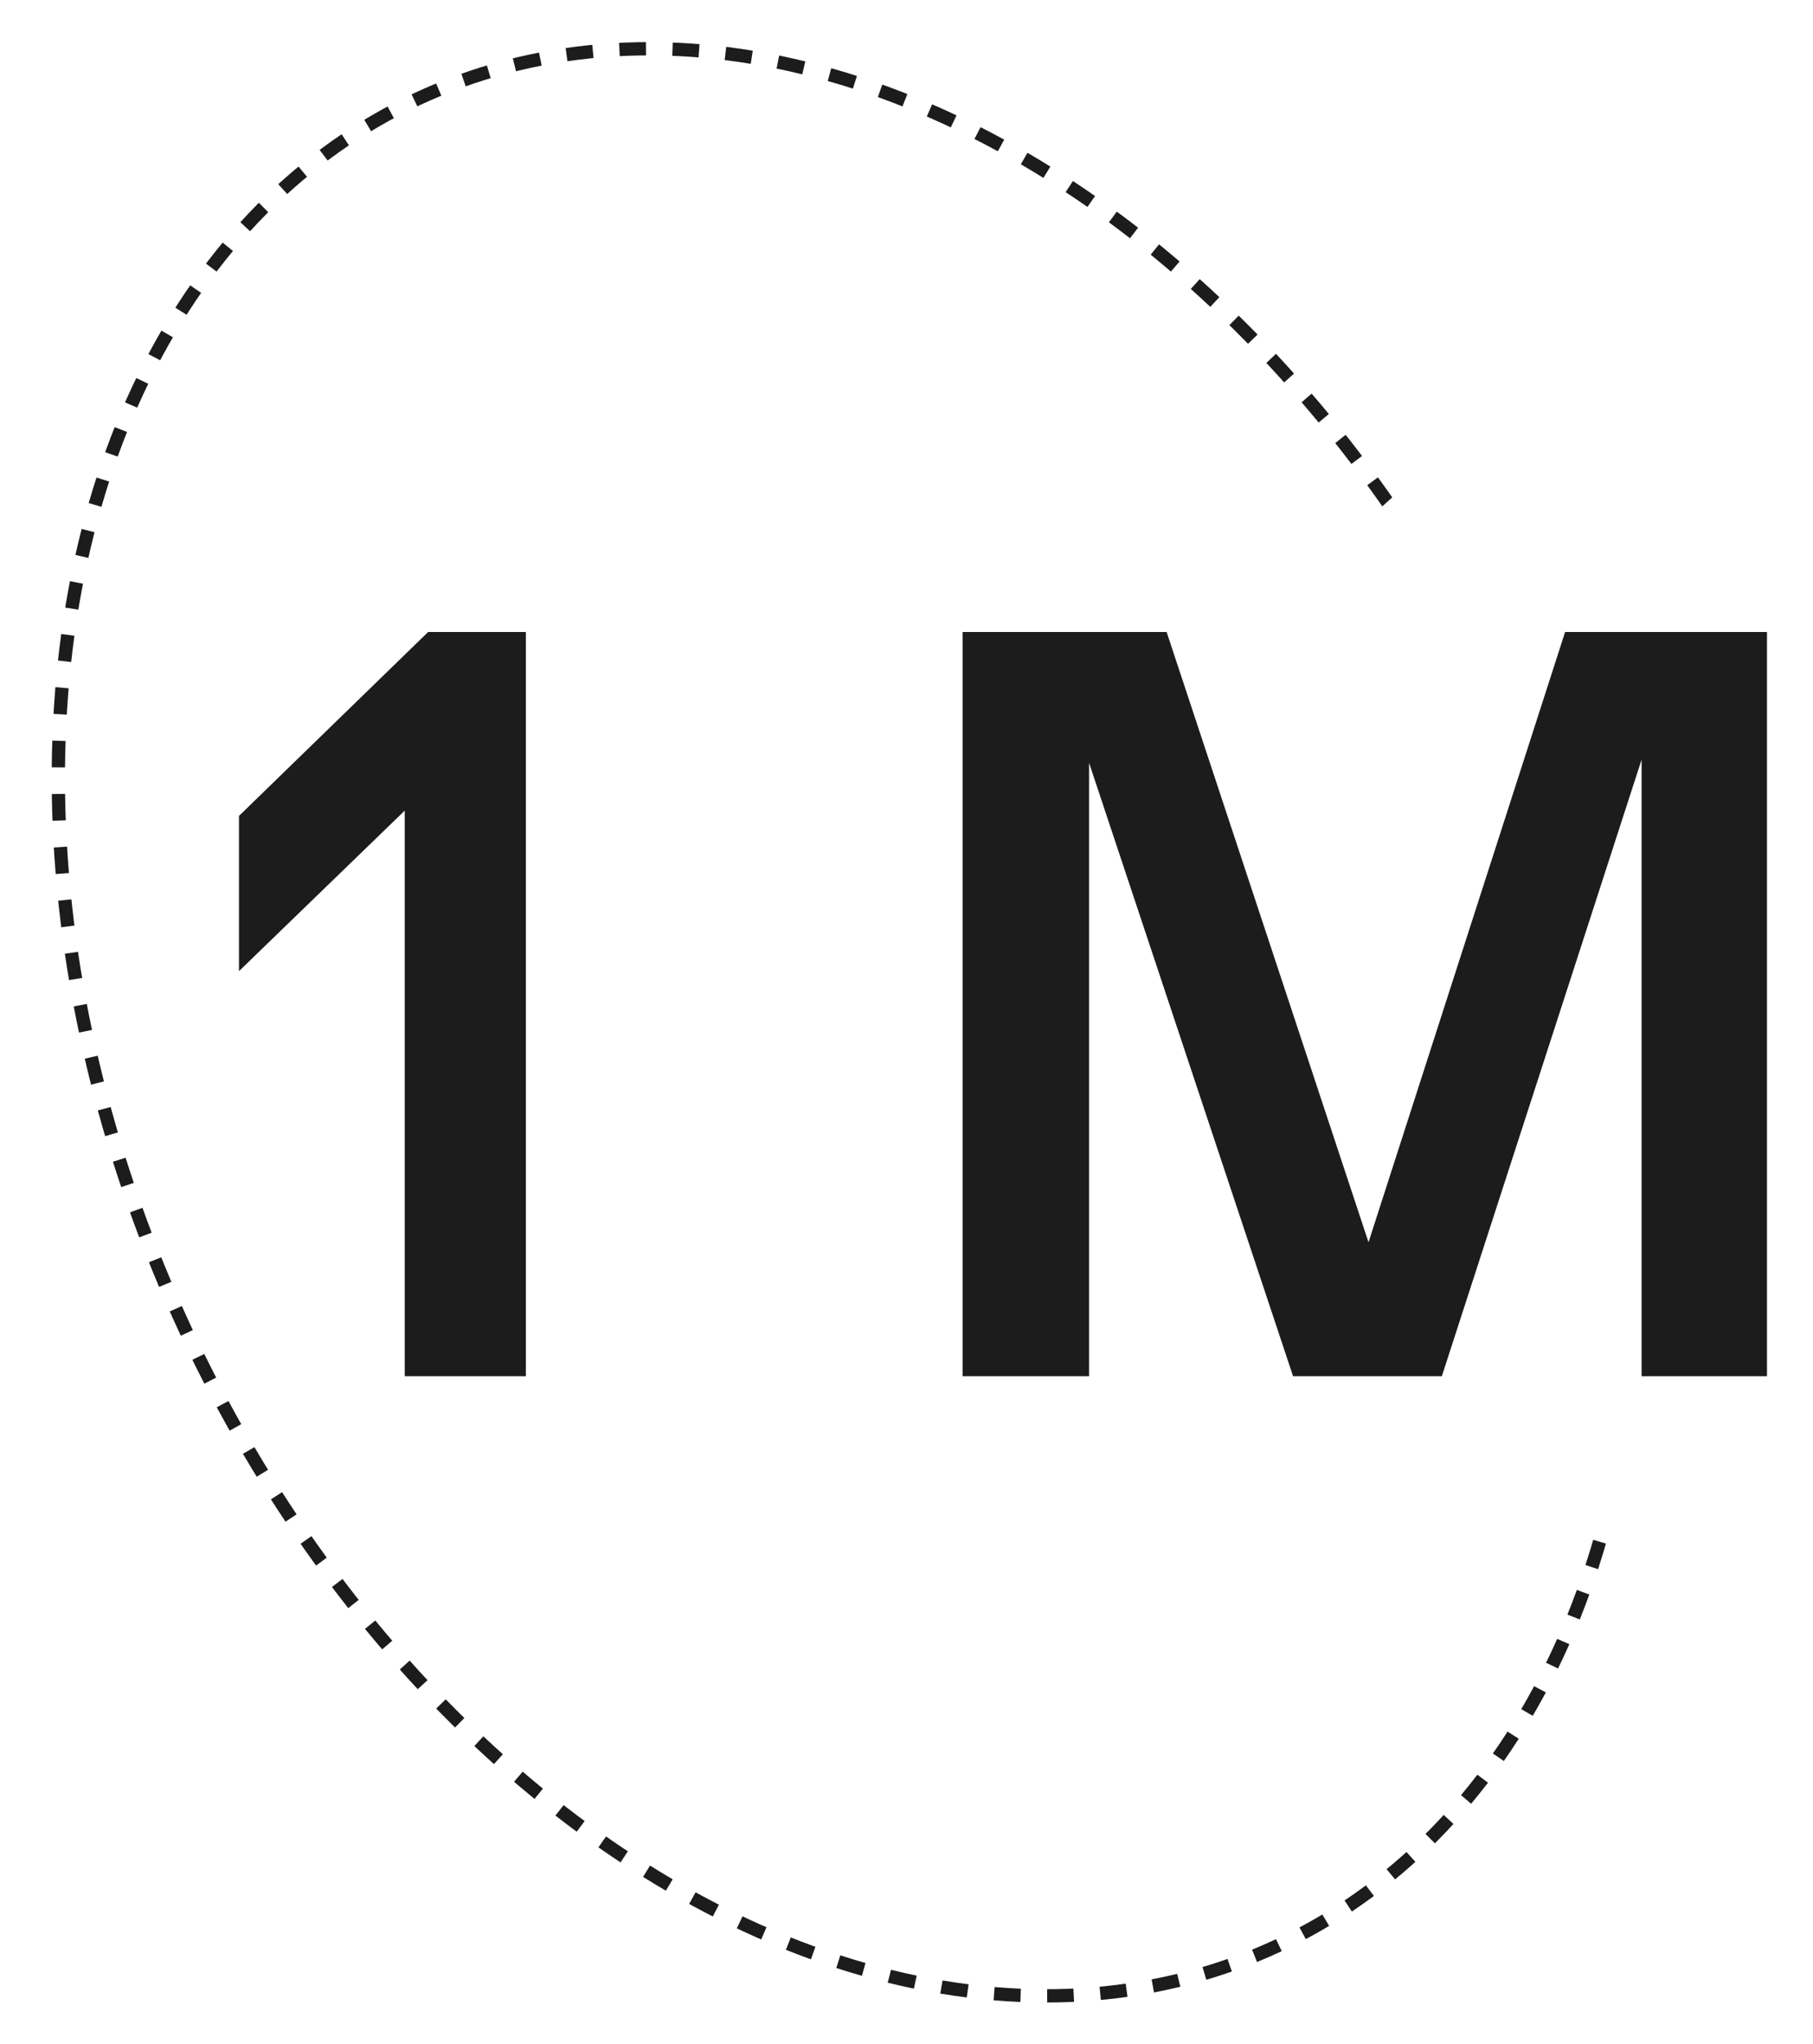
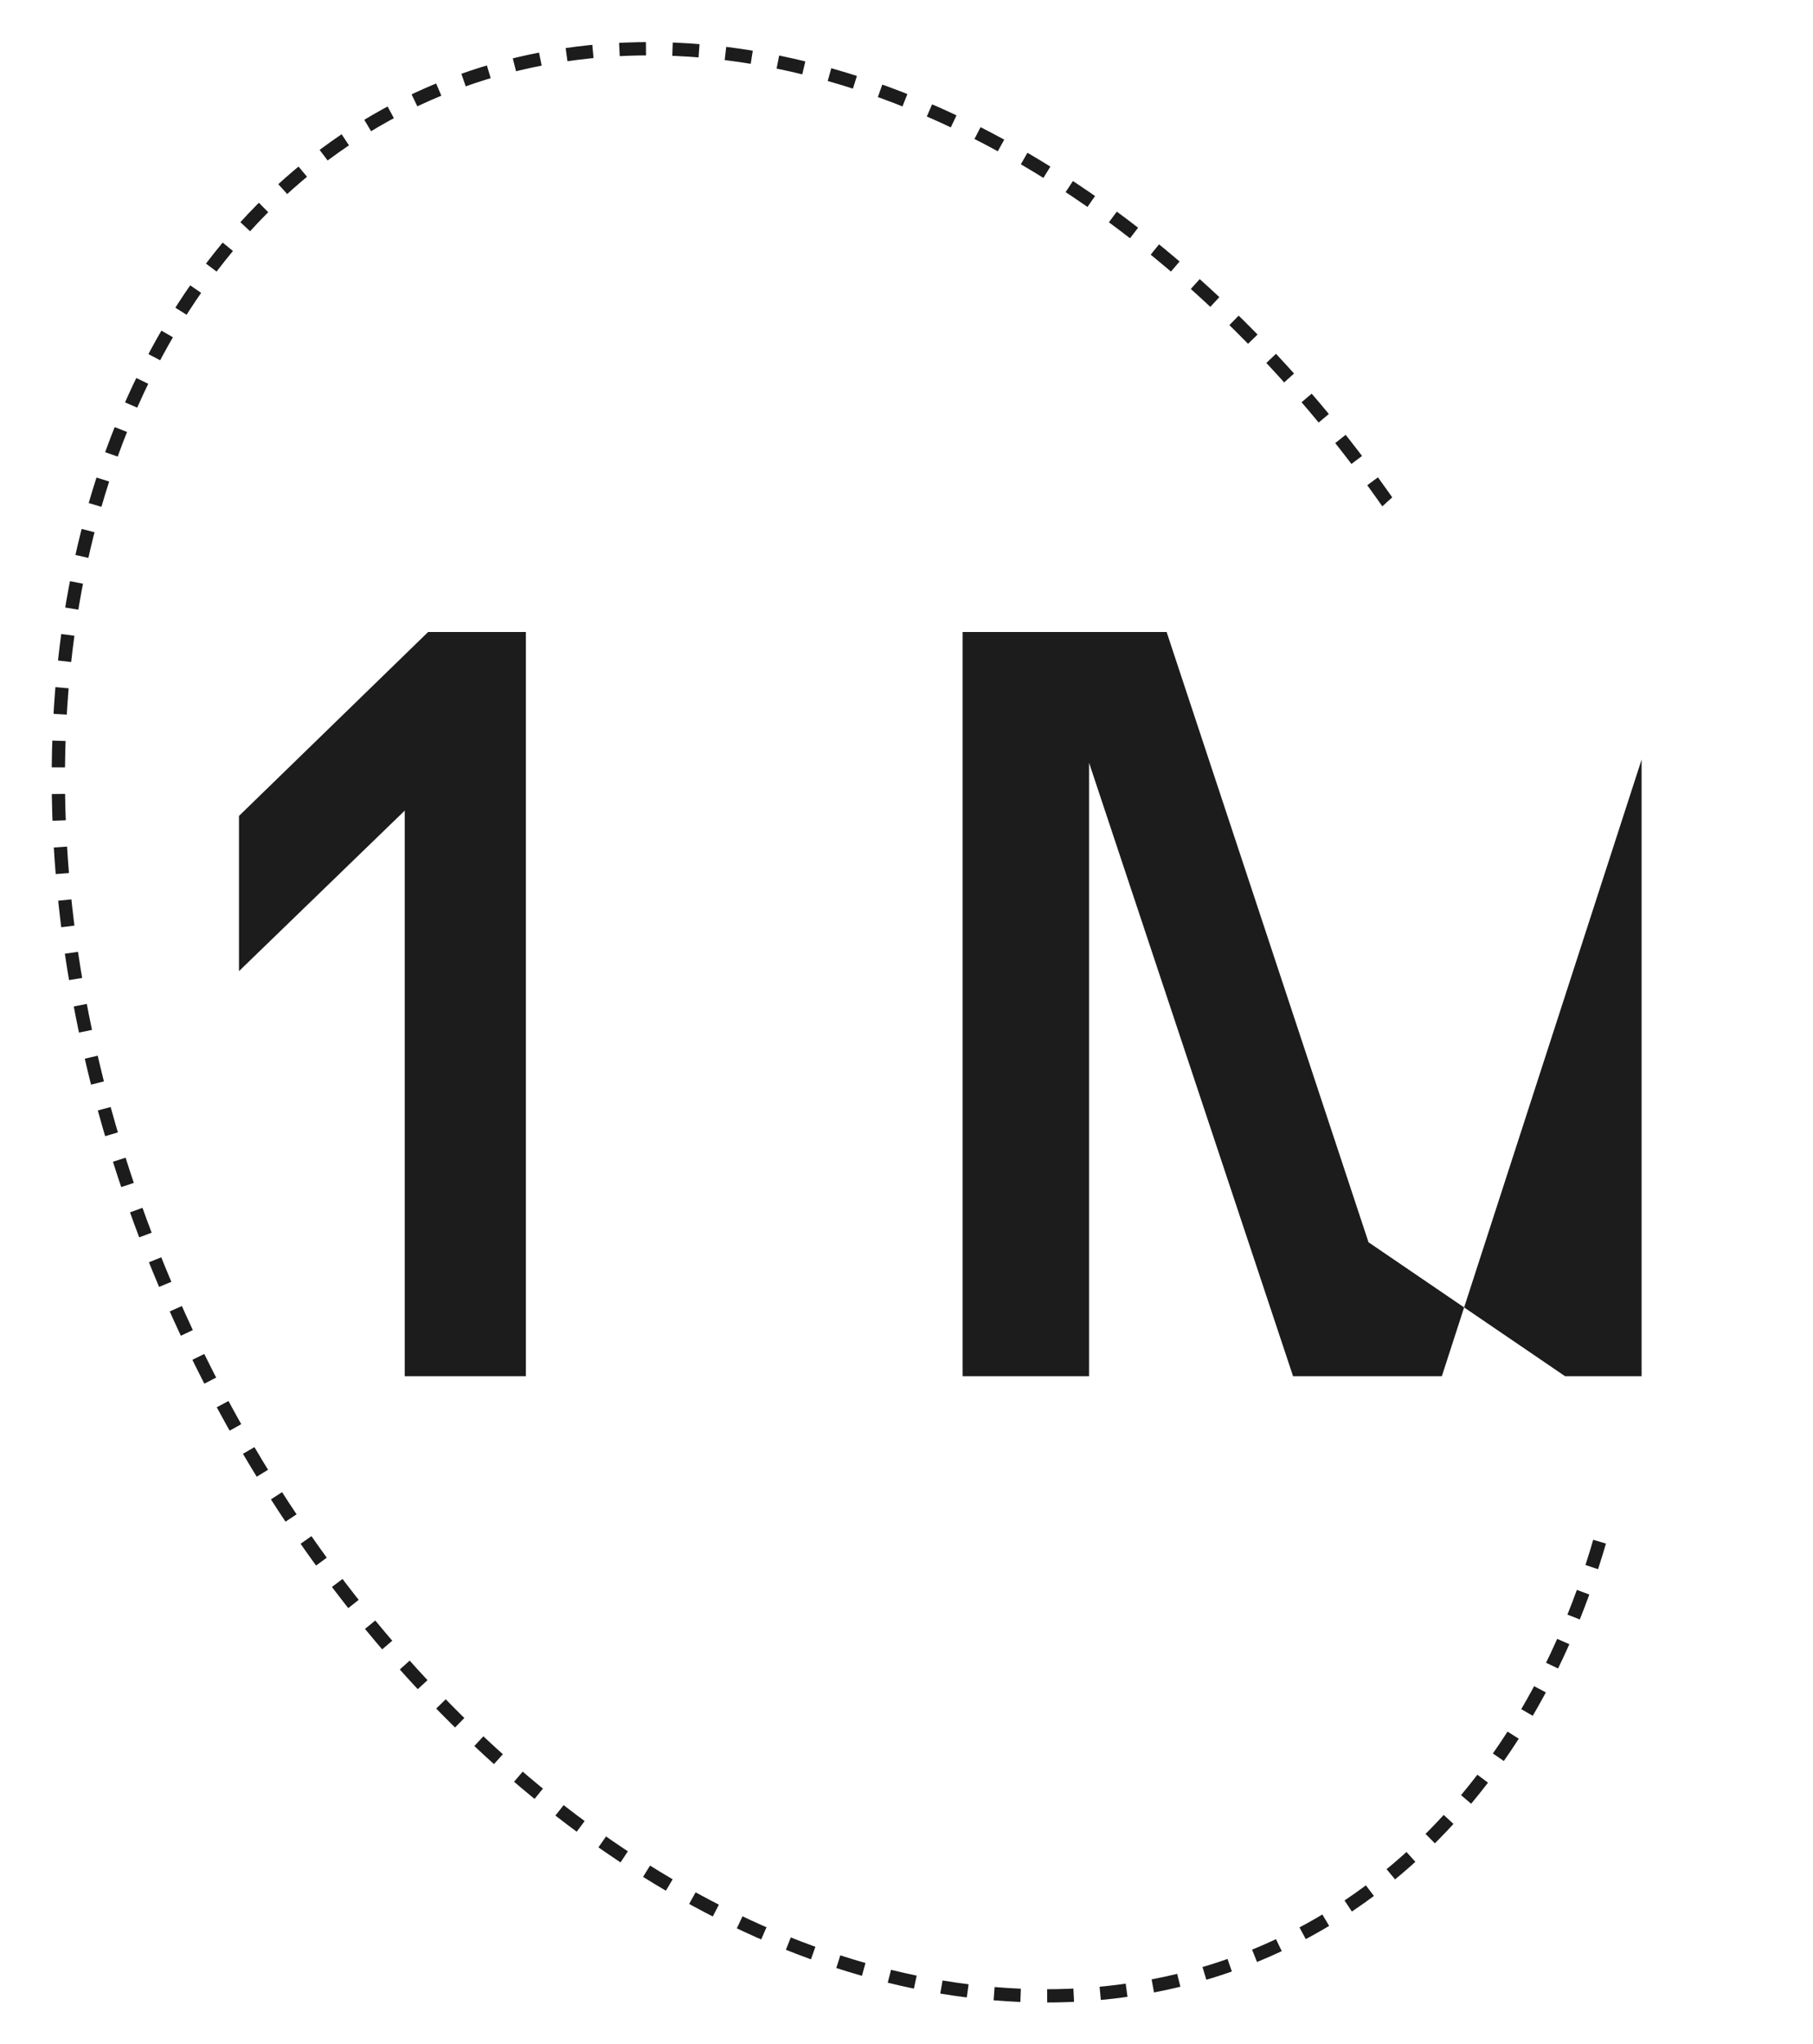
<svg xmlns="http://www.w3.org/2000/svg" width="204.744" height="230.668" viewBox="0 0 204.744 230.668">
  <defs>
    <clipPath id="a">
      <path d="M931.508-9506.853,953-9526.334l-42-44.332-72.333-1.668-54.074,21.8v85.883L808.333-9393l30.333,39.666L911-9341.666,961.667-9363l27.67-21.943-34.932-21.334-74.474,21.334-58.375-27.586-20.318-57.828,26.1-57.829Z" transform="translate(-626 10368)" fill="none" stroke="#707070" stroke-width="1" />
    </clipPath>
  </defs>
  <g transform="translate(-158.592 -817.666)">
-     <path d="M4.08-63.24v17.52L22.8-63.84V0H36.48V-84H25.44ZM131.64-15.12,108.84-84H85.8V0h14.28V-69.24L123.12,0h16.8l22.56-69.6V0h14.16V-84h-22.8Z" transform="translate(181.5 973)" fill="#1c1c1c" />
+     <path d="M4.08-63.24v17.52L22.8-63.84V0H36.48V-84H25.44ZM131.64-15.12,108.84-84H85.8V0h14.28V-69.24L123.12,0h16.8l22.56-69.6V0h14.16h-22.8Z" transform="translate(181.5 973)" fill="#1c1c1c" />
    <g transform="translate(0 22)" clip-path="url(#a)">
      <g transform="translate(130 841.322) rotate(-25)" fill="none" stroke="#1c1c1c" stroke-width="1.5" stroke-dasharray="3">
-         <ellipse cx="83.198" cy="115.736" rx="83.198" ry="115.736" stroke="none" />
        <ellipse cx="83.198" cy="115.736" rx="82.448" ry="114.986" fill="none" />
      </g>
    </g>
  </g>
</svg>